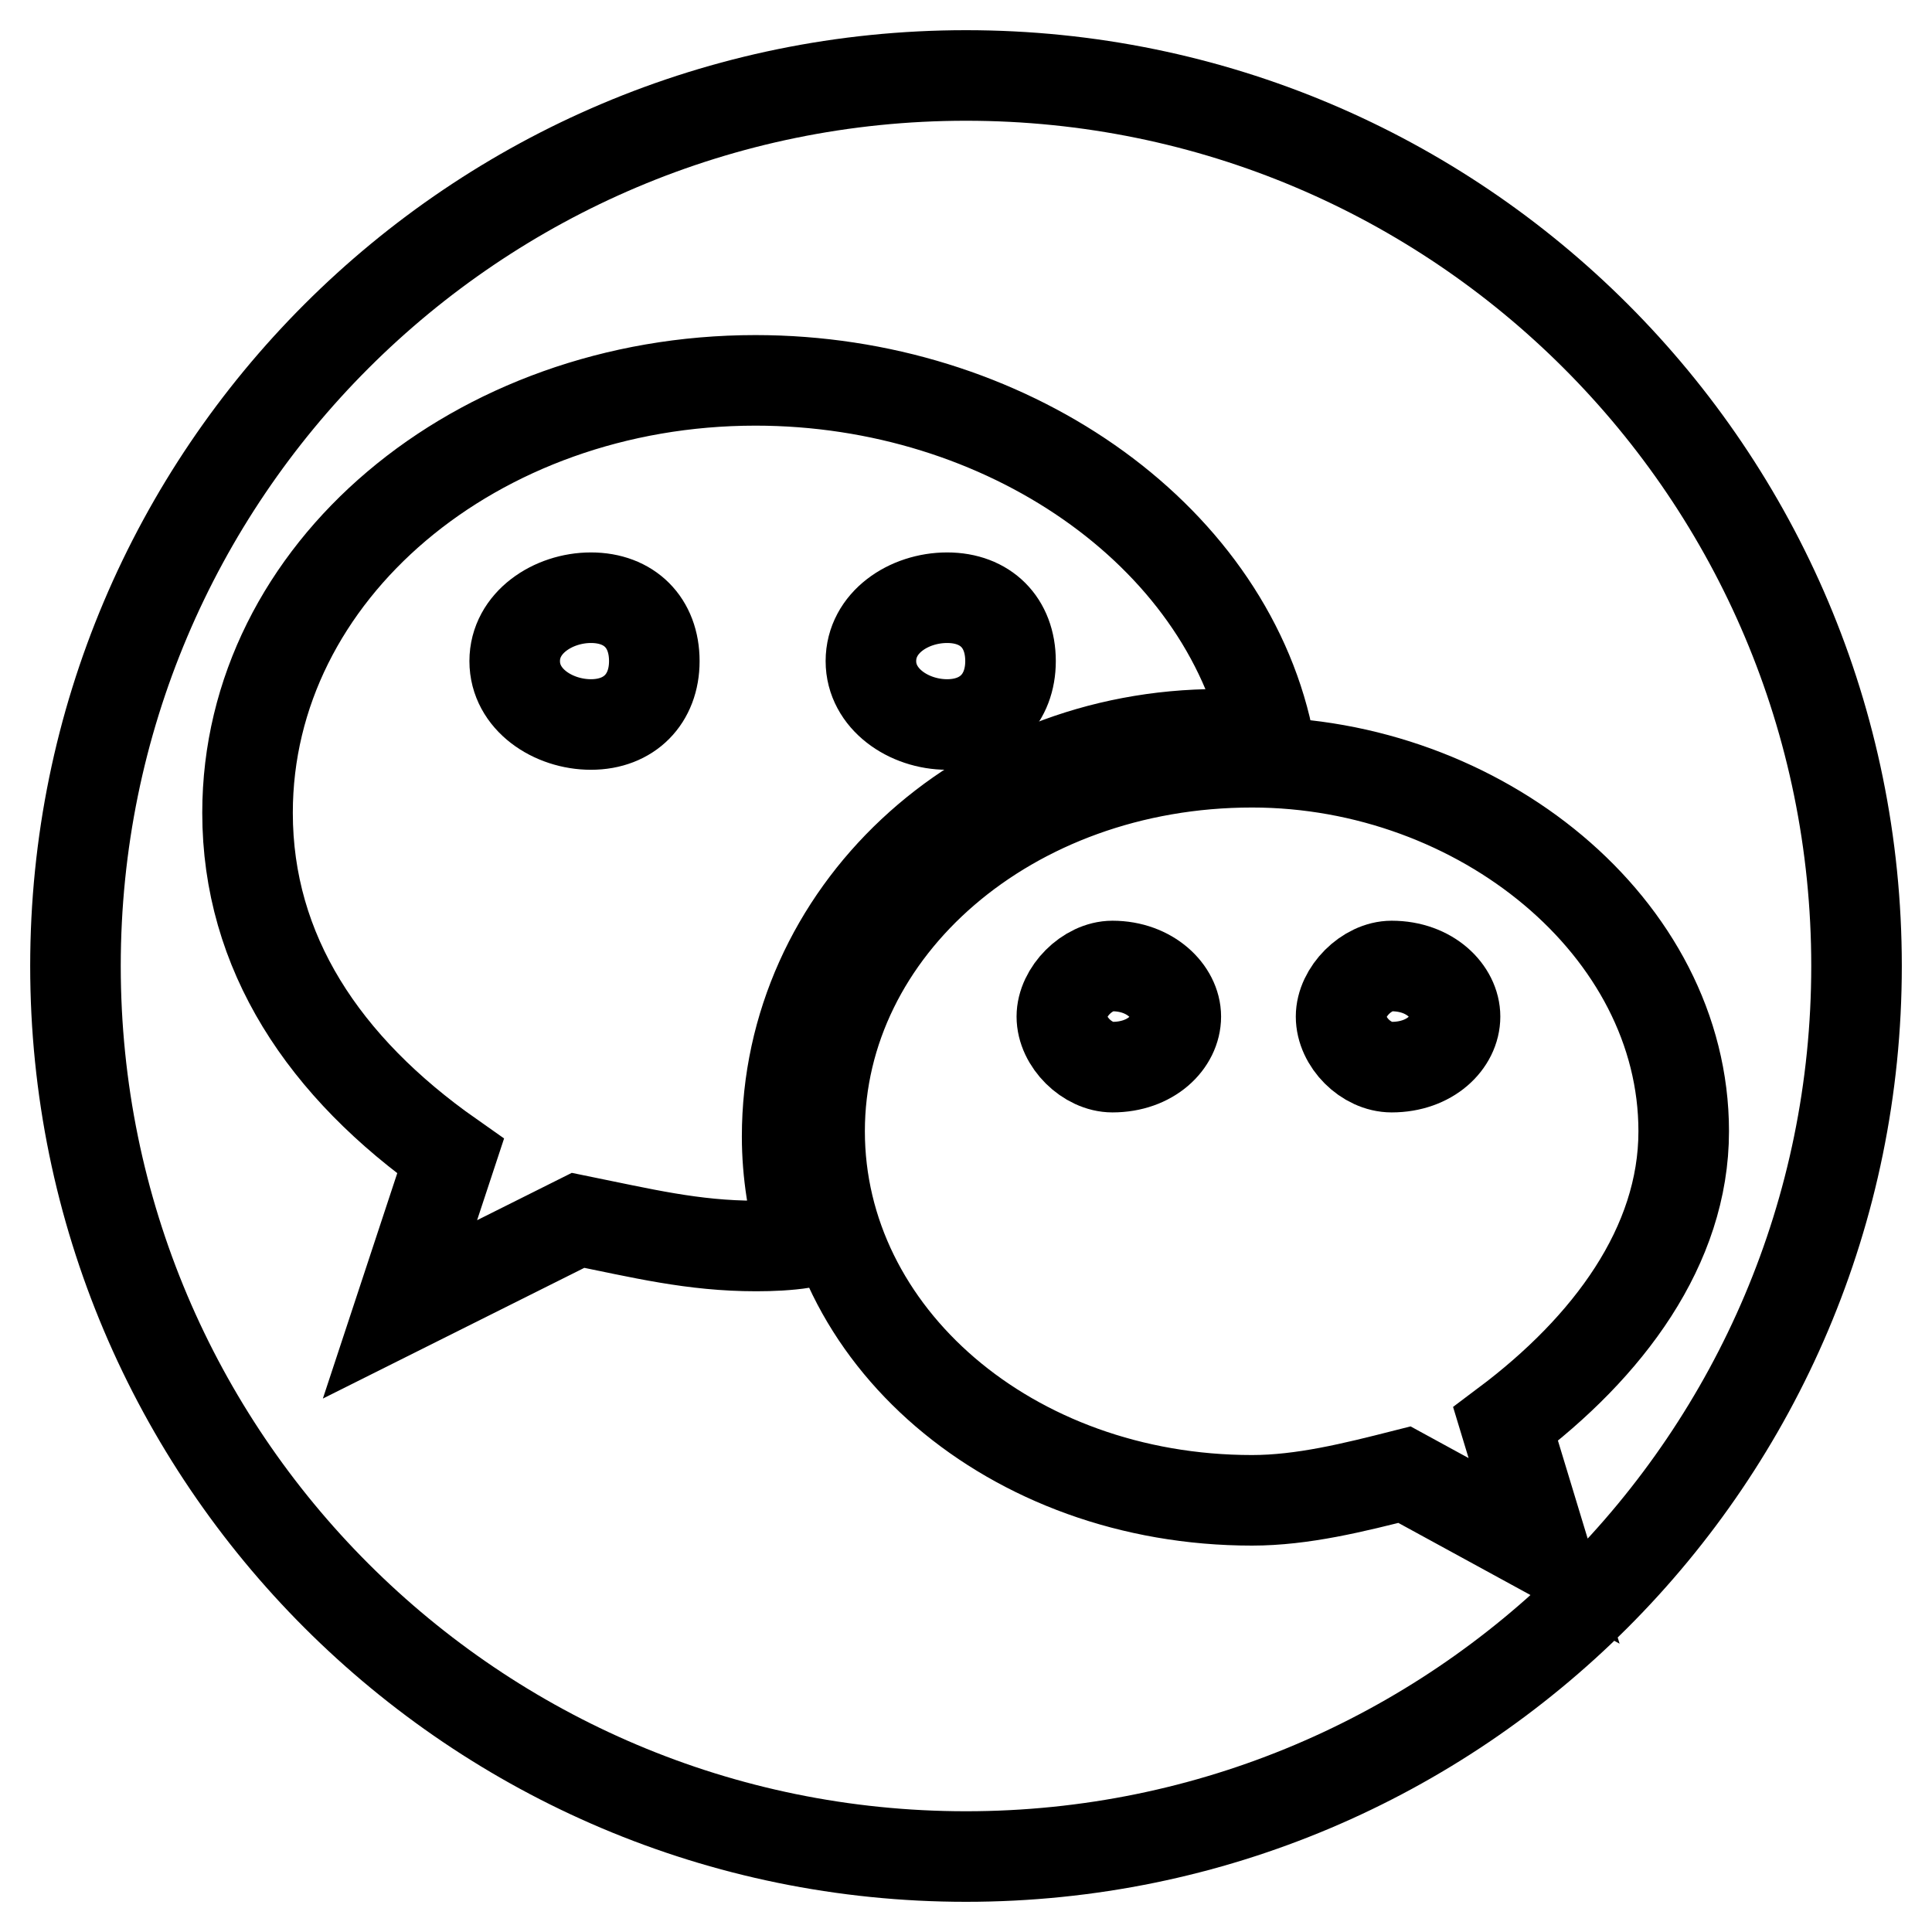
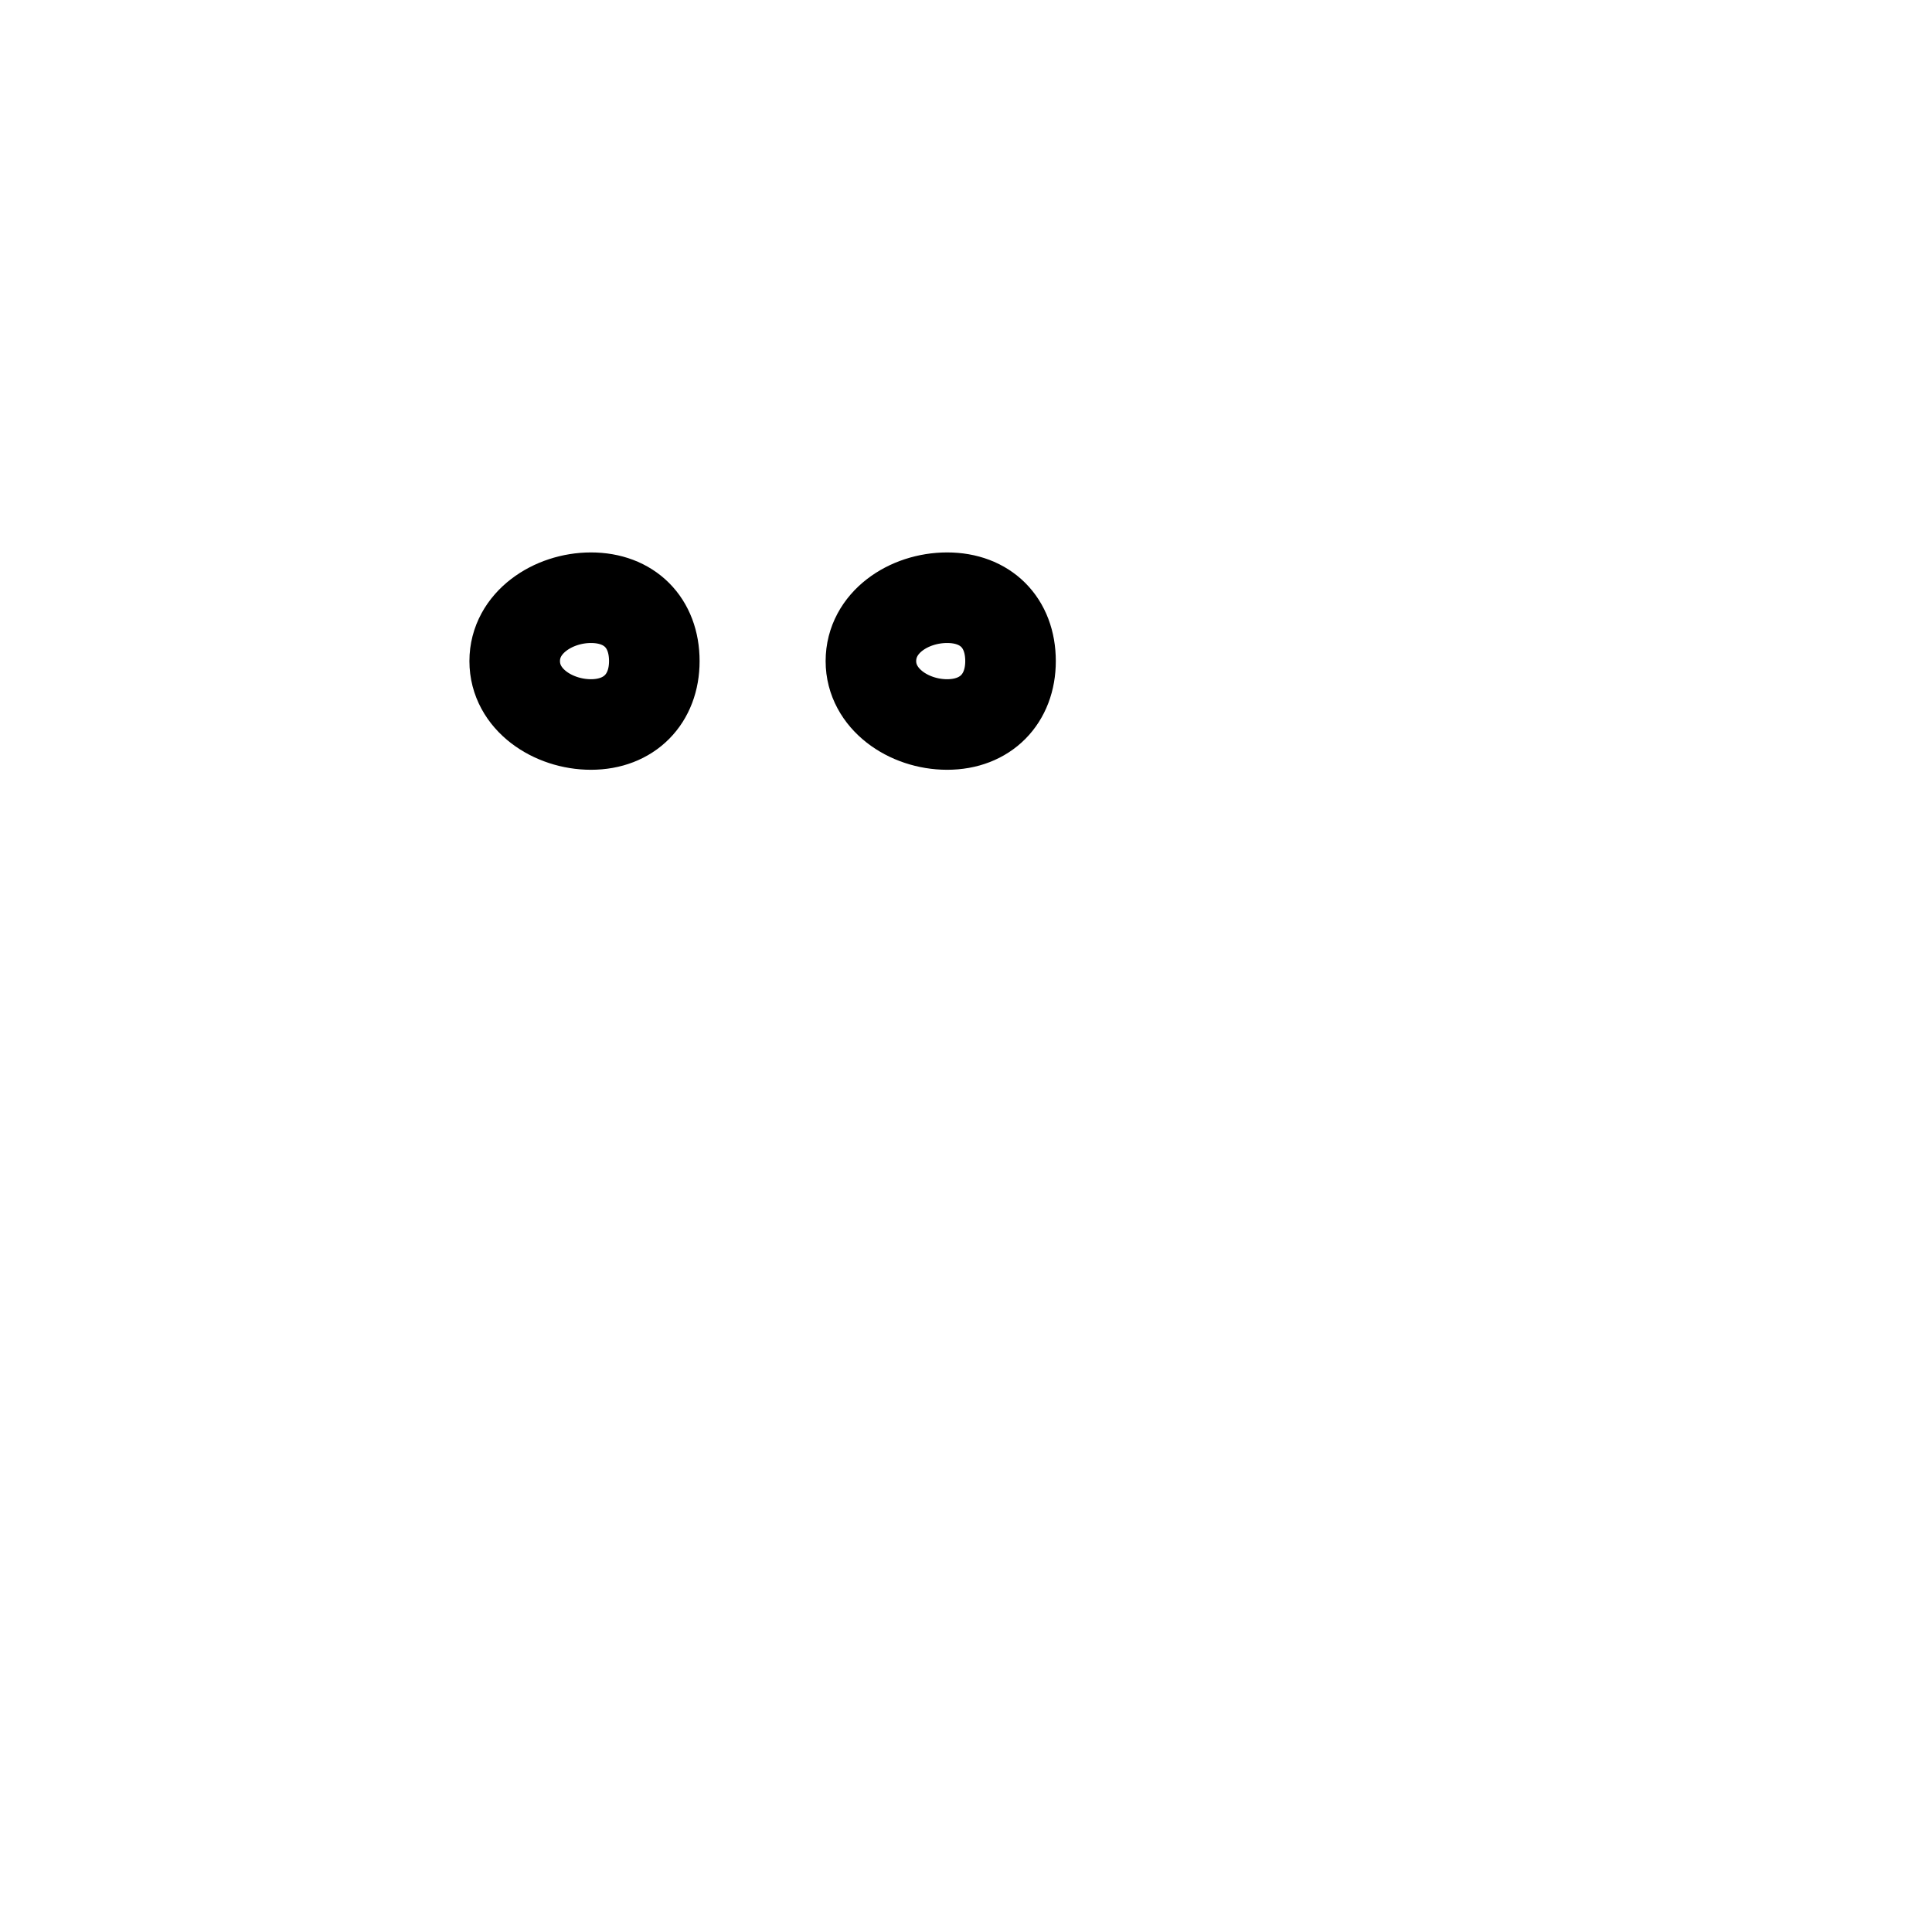
<svg xmlns="http://www.w3.org/2000/svg" version="1.1" x="0px" y="0px" viewBox="0 0 256 256" enable-background="new 0 0 256 256" xml:space="preserve">
  <g>
    <g>
-       <path stroke-width="12" fill-opacity="0" stroke="#000000" d="M147.4,128c-3.3,0-6.7,3.4-6.7,6.7c0,3.4,3.4,6.7,6.7,6.7c5.1,0,8.4-3.3,8.4-6.7C155.8,131.4,152.4,128,147.4,128z" />
-       <path stroke-width="12" fill-opacity="0" stroke="#000000" d="M184.4,128c-3.3,0-6.7,3.4-6.7,6.7c0,3.4,3.3,6.7,6.7,6.7c5.1,0,8.4-3.3,8.4-6.7C192.8,131.4,189.5,128,184.4,128z" />
      <path stroke-width="12" fill-opacity="0" stroke="#000000" d="M78.3,79.2c-5,0-10.1,3.3-10.1,8.4c0,5.1,5.1,8.4,10.1,8.4c5.1,0,8.4-3.4,8.4-8.4C86.7,82.5,83.4,79.2,78.3,79.2z" />
      <path stroke-width="12" fill-opacity="0" stroke="#000000" d="M125.5,96c5.1,0,8.4-3.4,8.4-8.4c0-5.1-3.3-8.4-8.4-8.4c-5.1,0-10.1,3.3-10.1,8.4C115.4,92.6,120.4,96,125.5,96z" />
-       <path stroke-width="12" fill-opacity="0" stroke="#000000" d="M128,10C62.9,10,10,62.8,10,128c0,65.2,52.9,118,118,118c65.1,0,118-52.8,118-118C246,62.8,193.2,10,128,10z M100.2,165.1c-8.4,0-15.2-1.7-23.6-3.4l-23.6,11.8l6.7-20.3c-16.8-11.8-26.9-27-26.9-45.5c0-32,30.3-57.3,67.3-57.3c33.1,0,62.1,20.2,67.9,47.3c-2.1-0.2-4.3-0.4-6.5-0.4c-32,0-57.2,23.9-57.2,53.3c0,4.9,0.8,9.6,2.1,14.1C104.4,165,102.3,165.1,100.2,165.1z M199.5,188.7l5.1,16.8l-18.5-10.1c-6.7,1.7-13.5,3.4-20.2,3.4c-32,0-57.3-21.9-57.3-48.9c0-26.9,25.2-48.9,57.3-48.9c30.2,0,57.2,21.9,57.2,48.9C223.1,165.1,213.1,178.5,199.5,188.7z" />
    </g>
  </g>
</svg>